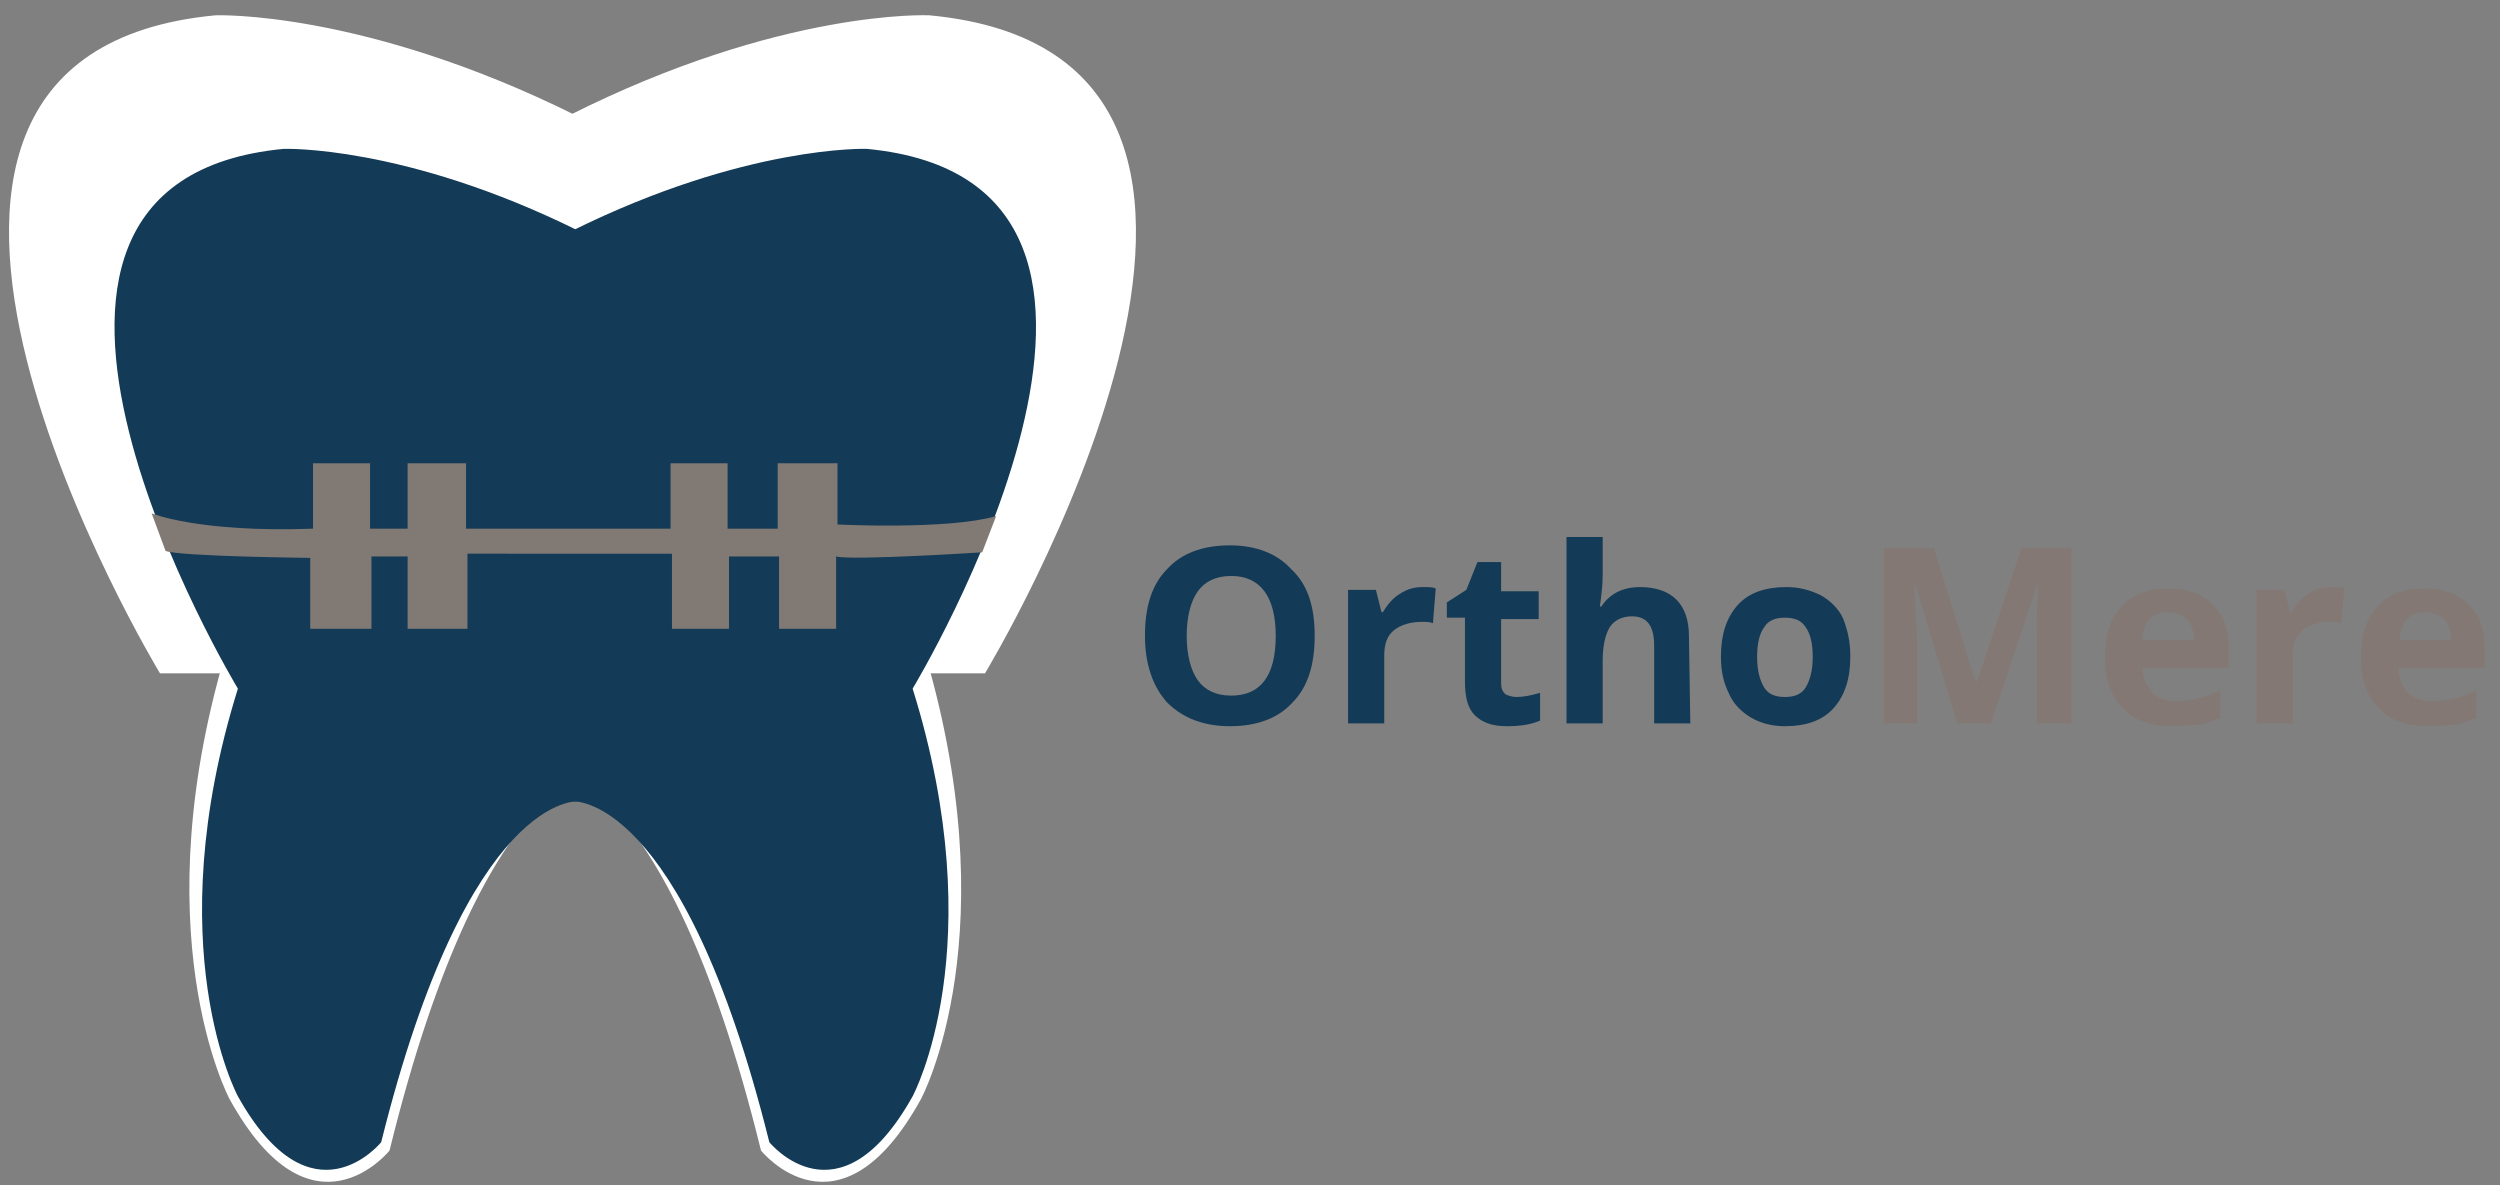
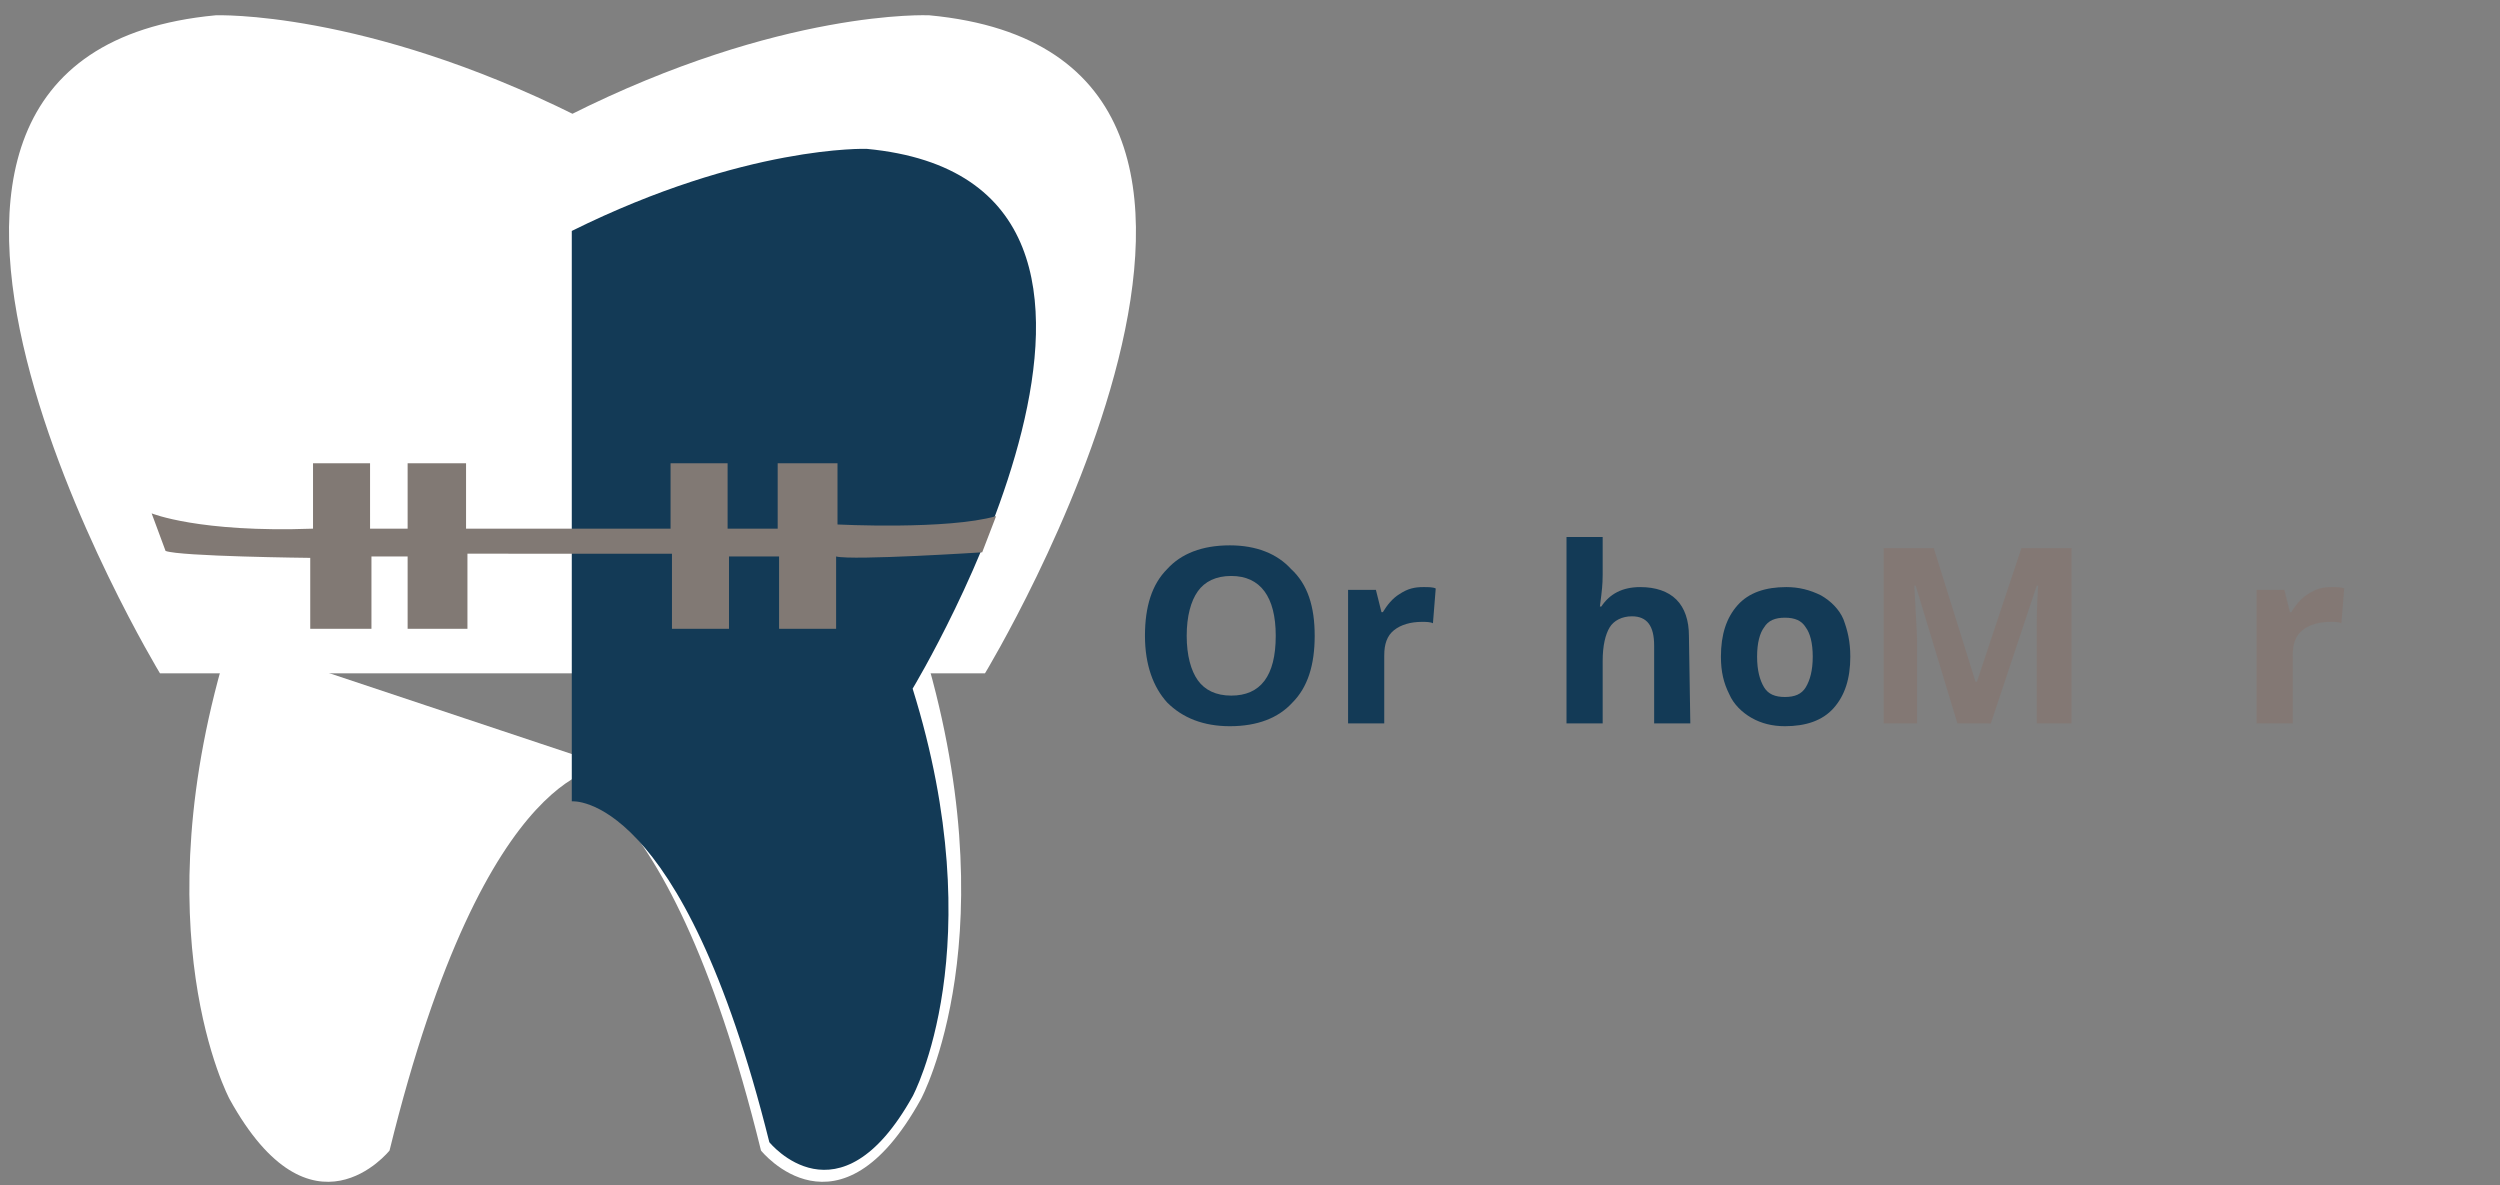
<svg xmlns="http://www.w3.org/2000/svg" version="1.1" id="Laag_1" x="0px" y="0px" viewBox="0 0 179.7 85.2" style="enable-background:new 0 0 179.7 85.2;" xml:space="preserve">
  <rect x="0" y="0" width="179.7" height="85.2" fill="#808080" stroke="none" />
  <style type="text/css">
	.st0{fill:#FFFFFF;}
	.st1{fill:#133A56;}
	.st2{fill:#837874;}
	.st3{fill:#817974;}
</style>
  <g>
    <path class="st0" d="M38.9,55.1c0,0,8.8-0.9,15.8,27.6c0,0,5.6,7,11.5-3.7c0,0,6.5-12,0-33" />
  </g>
  <g>
    <path class="st0" d="M16.5,46c-6.5,20.9,0,33,0,33c5.9,10.7,11.5,3.7,11.5,3.7c7-28.5,15.8-27.6,15.8-27.6" />
  </g>
  <g>
    <path class="st0" d="M40.9,8.3c15.3-7.7,25.9-7.2,25.9-7.2c30.9,2.9,4,47.3,4,47.3H11.5c0,0-26.9-44.4,4-47.3   c0,0,10.6-0.4,25.9,7.2" />
  </g>
  <path class="st0" d="M6.6,78.2" />
  <g>
    <path class="st1" d="M94.5,45.7c0,2.1-0.5,3.7-1.6,4.8c-1,1.1-2.5,1.7-4.5,1.7c-1.9,0-3.4-0.6-4.5-1.7c-1-1.1-1.6-2.7-1.6-4.8   s0.5-3.7,1.6-4.8c1-1.1,2.5-1.7,4.5-1.7c1.9,0,3.4,0.6,4.4,1.7C94,42,94.5,43.6,94.5,45.7z M85.3,45.7c0,1.4,0.3,2.5,0.8,3.2   s1.3,1.1,2.4,1.1c2.1,0,3.2-1.4,3.2-4.3c0-2.8-1.1-4.3-3.2-4.3c-1.1,0-1.9,0.4-2.4,1.1C85.6,43.2,85.3,44.3,85.3,45.7z" />
    <path class="st1" d="M102.3,42.2c0.4,0,0.7,0,0.9,0.1l-0.2,2.5c-0.2-0.1-0.5-0.1-0.8-0.1c-0.8,0-1.5,0.2-2,0.6   c-0.5,0.4-0.7,1-0.7,1.8V52h-2.6v-9.6h2l0.4,1.6h0.1c0.3-0.5,0.7-1,1.2-1.3C101.2,42.3,101.7,42.2,102.3,42.2z" />
-     <path class="st1" d="M109,50.1c0.5,0,1-0.1,1.7-0.3v2c-0.7,0.3-1.5,0.4-2.4,0.4c-1.1,0-1.8-0.3-2.3-0.8s-0.7-1.3-0.7-2.4v-4.6H104   v-1.1l1.4-0.9l0.8-2h1.7v2.1h2.7v2h-2.7v4.6c0,0.4,0.1,0.6,0.3,0.8C108.4,50,108.7,50.1,109,50.1z" />
    <path class="st1" d="M121.5,52h-2.6v-5.6c0-1.4-0.5-2.1-1.6-2.1c-0.7,0-1.3,0.3-1.6,0.8c-0.3,0.5-0.5,1.3-0.5,2.4V52h-2.6V38.6h2.6   v2.7c0,0.2,0,0.7-0.1,1.5l-0.1,0.8h0.1c0.6-0.9,1.5-1.4,2.8-1.4c1.1,0,2,0.3,2.6,0.9c0.6,0.6,0.9,1.5,0.9,2.6L121.5,52L121.5,52z" />
    <path class="st1" d="M133,47.2c0,1.6-0.4,2.8-1.2,3.7s-2,1.3-3.5,1.3c-0.9,0-1.7-0.2-2.4-0.6c-0.7-0.4-1.3-1-1.6-1.7   c-0.4-0.8-0.6-1.6-0.6-2.7c0-1.6,0.4-2.8,1.2-3.7c0.8-0.9,2-1.3,3.5-1.3c0.9,0,1.7,0.2,2.5,0.6c0.7,0.4,1.3,1,1.6,1.7   C132.8,45.3,133,46.1,133,47.2z M126.3,47.2c0,1,0.2,1.7,0.5,2.2s0.8,0.7,1.5,0.7s1.2-0.2,1.5-0.7s0.5-1.2,0.5-2.2   s-0.2-1.7-0.5-2.1c-0.3-0.5-0.8-0.7-1.5-0.7s-1.2,0.2-1.5,0.7C126.5,45.5,126.3,46.2,126.3,47.2z" />
    <path class="st2" d="M140.7,52l-3-9.9h-0.1c0.1,2,0.2,3.4,0.2,4V52h-2.4V39.4h3.6l3,9.6h0.1l3.2-9.6h3.6V52h-2.5v-6   c0-0.3,0-0.6,0-1s0-1.3,0.1-2.9h-0.1l-3.3,9.9H140.7z" />
-     <path class="st2" d="M156.2,52.2c-1.6,0-2.8-0.4-3.6-1.3c-0.9-0.9-1.3-2.1-1.3-3.6c0-1.6,0.4-2.9,1.2-3.7c0.8-0.9,1.9-1.3,3.4-1.3   c1.4,0,2.4,0.4,3.2,1.2s1.1,1.8,1.1,3.2V48H154c0,0.7,0.3,1.3,0.7,1.8c0.4,0.4,1,0.6,1.7,0.6c0.6,0,1.1-0.1,1.6-0.2   c0.5-0.1,1.1-0.3,1.6-0.6v2c-0.5,0.2-1,0.4-1.5,0.5C157.6,52.1,156.9,52.2,156.2,52.2z M155.8,44c-0.6,0-1,0.2-1.3,0.5   c-0.3,0.4-0.5,0.9-0.5,1.5h3.7c0-0.6-0.2-1.2-0.5-1.5C156.8,44.2,156.4,44,155.8,44z" />
    <path class="st2" d="M167.6,42.2c0.4,0,0.7,0,0.9,0.1l-0.2,2.5c-0.2-0.1-0.5-0.1-0.8-0.1c-0.8,0-1.5,0.2-2,0.6   c-0.5,0.4-0.7,1-0.7,1.8V52h-2.6v-9.6h2l0.4,1.6h0.1c0.3-0.5,0.7-1,1.2-1.3C166.5,42.3,167,42.2,167.6,42.2z" />
-     <path class="st2" d="M174.6,52.2c-1.6,0-2.8-0.4-3.6-1.3c-0.9-0.9-1.3-2.1-1.3-3.6c0-1.6,0.4-2.9,1.2-3.7c0.8-0.9,1.9-1.3,3.4-1.3   c1.4,0,2.4,0.4,3.2,1.2s1.1,1.8,1.1,3.2V48h-6.2c0,0.7,0.2,1.3,0.7,1.8c0.4,0.4,1,0.6,1.7,0.6c0.6,0,1.1-0.1,1.6-0.2   c0.5-0.1,1.1-0.3,1.6-0.6v2c-0.5,0.2-1,0.4-1.5,0.5C176,52.1,175.4,52.2,174.6,52.2z M174.3,44c-0.6,0-1,0.2-1.3,0.5   c-0.3,0.4-0.5,0.9-0.5,1.5h3.7c0-0.6-0.2-1.2-0.5-1.5C175.3,44.2,174.8,44,174.3,44z" />
  </g>
  <g>
-     <path class="st1" d="M41.6,57.6c0,0-7.9-0.8-14.2,24.5c0,0-5,6.2-10.3-3.3c0,0-5.8-10.7,0-29.3c0,0-22-36.4,3.3-38.8   c0,0,8.7-0.3,21.2,5.9V57.6z" />
    <path class="st1" d="M41.1,57.6c0,0,7.9-0.8,14.2,24.5c0,0,5,6.2,10.3-3.3c0,0,5.8-10.7,0-29.3c0,0,22-36.4-3.3-38.8   c0,0-8.7-0.3-21.2,5.9V57.6z" />
    <path class="st3" d="M10.9,36.9c0,0,3.4,1.4,11.6,1.1v-4.7h4.1V38h2.7v-4.7h4.2V38h14.7v-4.7h4.1V38h3.6v-4.7h4.3v4.4   c0,0,7.9,0.4,11.4-0.6l-1,2.6c0,0-9.3,0.6-10.5,0.3v5.2H56V40h-3.6v5.2h-4.1v-5.4H33.6v5.4h-4.3V40h-2.6v5.2h-4.4v-5.1   c0,0-9.4-0.1-10.4-0.5L10.9,36.9z" />
  </g>
</svg>